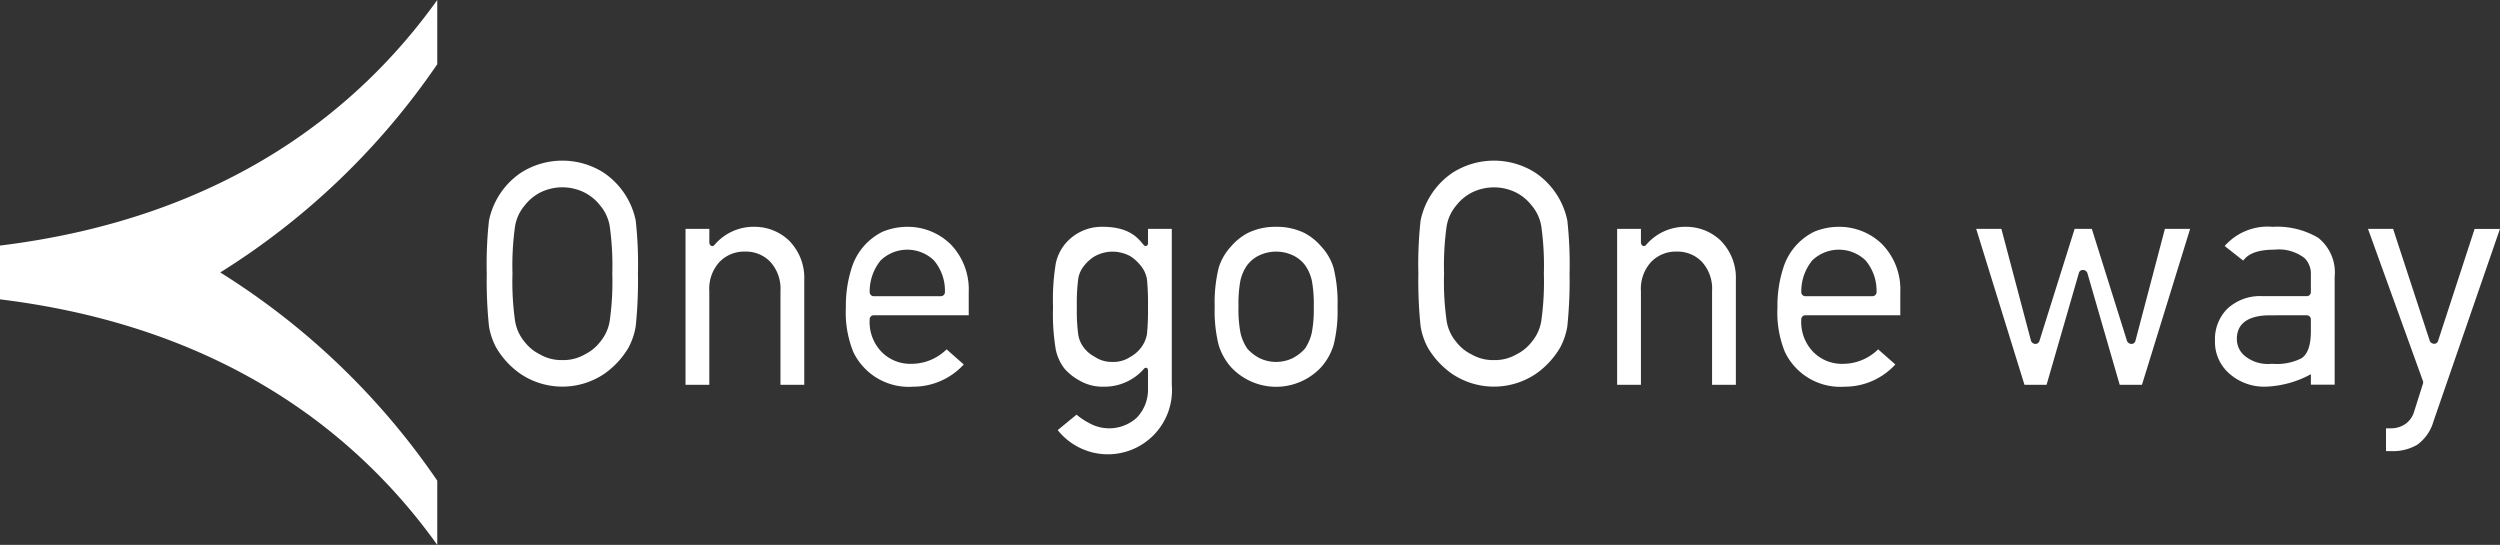
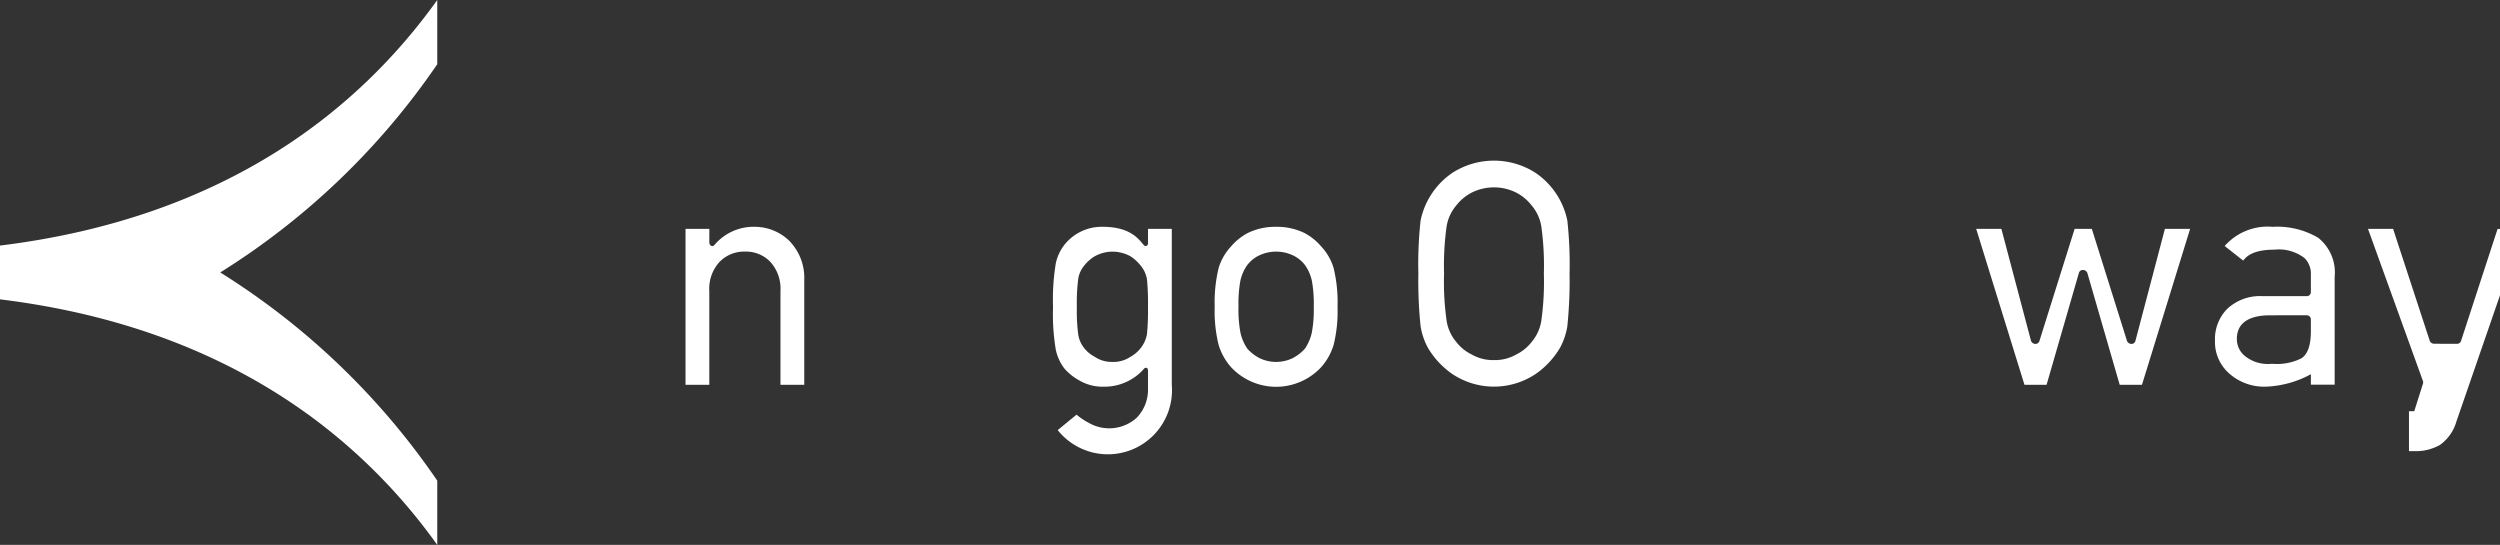
<svg xmlns="http://www.w3.org/2000/svg" width="232.463" height="50.666" viewBox="0 0 232.463 50.666">
  <rect x="0" y="0" width="232.463" height="50.666" fill="#333333" stroke="none" />
  <title>logo_title</title>
  <g id="ea93e59d-41d0-4b9b-a803-a1e7f0622675" data-name="レイヤー 2">
    <g id="b9231c9f-6ecd-4c0b-8f1f-4c3aa2ad59d4" data-name="レイヤー 1">
      <path d="M20.479,25.333a68,68,0,0,0,20.18-19.36V0C33.53,9.977,21.173,20.238,0,22.834v5c21.173,2.6,33.53,12.858,40.659,22.834V44.693a68.012,68.012,0,0,0-20.18-19.36" style="fill:#fff" />
      <path d="M198.2,31.979a.45.45,0,0,1-.415-.263l-3.276-10.433h-1.6l-3.276,10.433a.374.374,0,0,1-.358.263.447.447,0,0,1-.42-.28L186.1,21.283h-2.344l4.49,14.5H190.3l3.009-10.411a.377.377,0,0,1,.362-.272.45.45,0,0,1,.418.272L197.1,35.779h2.072l4.478-14.5h-2.345L198.562,31.7a.377.377,0,0,1-.364.28" style="fill:#fff" />
      <path d="M215.562,22.114a7.445,7.445,0,0,0-4.234-1.022,5.324,5.324,0,0,0-4.466,1.783l1.722,1.356c.268-.333.832-1.014,2.886-1.014a3.9,3.9,0,0,1,2.831.794,2.061,2.061,0,0,1,.576,1.552v1.6a.375.375,0,0,1-.376.375h-4.11a4.453,4.453,0,0,0-3.311,1.2,4,4,0,0,0-1.12,2.929,3.9,3.9,0,0,0,1.286,3.028,4.881,4.881,0,0,0,3.562,1.252,9.4,9.4,0,0,0,4.069-1.151v.974h2.212V25.74a4.112,4.112,0,0,0-1.527-3.626m-.685,8.678c0,1.291-.281,2.113-.86,2.515a5.04,5.04,0,0,1-2.638.525l-.219,0a3.358,3.358,0,0,1-2.376-.7,2,2,0,0,1-.788-1.6c-.016-.976.479-2.158,2.933-2.214H214.5a.376.376,0,0,1,.376.376Z" style="fill:#fff" />
-       <path d="M226.351,31.964a.452.452,0,0,1-.415-.258l-3.413-10.423h-2.334L225.3,35.435a.375.375,0,0,1,0,.241l-.81,2.561a2.158,2.158,0,0,1-.844,1.2,2.327,2.327,0,0,1-1.292.389h-.491V41.95h.6a4.516,4.516,0,0,0,2.286-.582,4.032,4.032,0,0,0,1.526-2.18l6.182-17.9h-2.356l-3.4,10.422a.373.373,0,0,1-.357.259" style="fill:#fff" />
+       <path d="M226.351,31.964a.452.452,0,0,1-.415-.258l-3.413-10.423h-2.334L225.3,35.435a.375.375,0,0,1,0,.241l-.81,2.561h-.491V41.95h.6a4.516,4.516,0,0,0,2.286-.582,4.032,4.032,0,0,0,1.526-2.18l6.182-17.9h-2.356l-3.4,10.422a.373.373,0,0,1-.357.259" style="fill:#fff" />
      <path d="M106.746,21.283v1.239c0,.157.006.352-.242.352-.33,0-.805-1.783-3.944-1.783a4.424,4.424,0,0,0-3.606,1.7,4.248,4.248,0,0,0-.776,1.673,20.5,20.5,0,0,0-.261,4.074,19.81,19.81,0,0,0,.26,3.995,4.357,4.357,0,0,0,.77,1.7,4.941,4.941,0,0,0,1.413,1.141,4.223,4.223,0,0,0,2.208.582,4.889,4.889,0,0,0,3.71-1.556c.1-.12.188-.243.335-.19s.133.2.133.353v1.563a3.733,3.733,0,0,1-1.051,2.72,3.812,3.812,0,0,1-4.458.471,6.066,6.066,0,0,1-1.135-.761l-1.751,1.437a5.963,5.963,0,0,0,10.608-4.211v-14.5Zm-.088,9.727a.166.166,0,0,1,0,.022,2.9,2.9,0,0,1-.576,1.318,3.163,3.163,0,0,1-.986.839,2.791,2.791,0,0,1-1.64.464,2.822,2.822,0,0,1-1.67-.482,3.011,3.011,0,0,1-1-.838,2.676,2.676,0,0,1-.538-1.316,17.188,17.188,0,0,1-.117-2.472,18.011,18.011,0,0,1,.119-2.537,2.5,2.5,0,0,1,.556-1.3,3.7,3.7,0,0,1,.991-.879,3.441,3.441,0,0,1,1.643-.43,3.48,3.48,0,0,1,1.654.419,3.935,3.935,0,0,1,1,.915A2.668,2.668,0,0,1,106.655,26a23.445,23.445,0,0,1,.091,2.544,22.444,22.444,0,0,1-.088,2.465" style="fill:#fff" />
      <path d="M124.006,24.92a5.082,5.082,0,0,0-1.159-2.01,5.229,5.229,0,0,0-1.589-1.263,5.82,5.82,0,0,0-2.593-.556h-.009a5.817,5.817,0,0,0-2.593.556,5.241,5.241,0,0,0-1.589,1.263,5.082,5.082,0,0,0-1.159,2.01,13.519,13.519,0,0,0-.366,3.6,13.105,13.105,0,0,0,.367,3.563,5.575,5.575,0,0,0,1.144,2.047,5.725,5.725,0,0,0,8.4,0,5.563,5.563,0,0,0,1.145-2.047,13.105,13.105,0,0,0,.367-3.563,13.519,13.519,0,0,0-.366-3.6m-2.027,6.008a4.326,4.326,0,0,1-.639,1.491,4.04,4.04,0,0,1-1.112.87,3.557,3.557,0,0,1-3.135,0,4.07,4.07,0,0,1-1.112-.87,4.307,4.307,0,0,1-.639-1.491,11.518,11.518,0,0,1-.181-2.411,11.791,11.791,0,0,1,.181-2.442,4.016,4.016,0,0,1,.615-1.4,3.045,3.045,0,0,1,1.143-.933,3.7,3.7,0,0,1,3.121,0,3.053,3.053,0,0,1,1.143.933,4.016,4.016,0,0,1,.615,1.4,11.791,11.791,0,0,1,.181,2.442,11.518,11.518,0,0,1-.181,2.411" style="fill:#fff" />
      <path d="M70.227,21.091a4.763,4.763,0,0,0-3.779,1.669c-.2.249-.492.084-.492-.238V21.283H63.743v14.5h2.212V27.064a3.676,3.676,0,0,1,.95-2.708,3.182,3.182,0,0,1,2.373-.962,3.133,3.133,0,0,1,2.365.97,3.713,3.713,0,0,1,.929,2.7V35.78h2.212V26.019a4.914,4.914,0,0,0-1.453-3.686,4.626,4.626,0,0,0-3.1-1.242" style="fill:#fff" />
-       <path d="M81.242,29.314h8.835V27.168a6.029,6.029,0,0,0-1.691-4.463,5.7,5.7,0,0,0-4.025-1.614,6.033,6.033,0,0,0-2.294.457,5.606,5.606,0,0,0-2.882,3.394,11.372,11.372,0,0,0-.531,3.633,9.761,9.761,0,0,0,.686,4.14,5.709,5.709,0,0,0,5.565,3.241,6.359,6.359,0,0,0,4.71-2.067L88.02,32.483a4.659,4.659,0,0,1-3.246,1.347A3.738,3.738,0,0,1,82,32.747a4,4,0,0,1-1.133-3.057.376.376,0,0,1,.376-.376m-.375-2.166a4.547,4.547,0,0,1,1.025-2.938A3.578,3.578,0,0,1,86.83,24.2a4.349,4.349,0,0,1,1.035,2.953.385.385,0,0,1-.106.273.373.373,0,0,1-.27.115H81.242a.376.376,0,0,1-.375-.394" style="fill:#fff" />
-       <path d="M59.113,20.508a7.078,7.078,0,0,0-2.964-4.441,7.153,7.153,0,0,0-7.717,0,7.078,7.078,0,0,0-2.964,4.441,37.189,37.189,0,0,0-.207,4.938,41.094,41.094,0,0,0,.208,4.9,6.44,6.44,0,0,0,.667,1.972,7.771,7.771,0,0,0,2.289,2.464,6.98,6.98,0,0,0,7.731,0,7.771,7.771,0,0,0,2.289-2.464,6.414,6.414,0,0,0,.667-1.972,41.094,41.094,0,0,0,.208-4.9,37.189,37.189,0,0,0-.207-4.938M56.7,29.8a3.987,3.987,0,0,1-.882,1.972,4.048,4.048,0,0,1-1.416,1.17,4,4,0,0,1-2.105.541h-.006a4,4,0,0,1-2.106-.541,4.057,4.057,0,0,1-1.416-1.17,3.987,3.987,0,0,1-.882-1.972,25.857,25.857,0,0,1-.234-4.349,26.486,26.486,0,0,1,.235-4.386,3.989,3.989,0,0,1,.9-1.958A4.336,4.336,0,0,1,50.2,17.917a4.62,4.62,0,0,1,2.08-.5H52.3a4.619,4.619,0,0,1,2.079.5A4.326,4.326,0,0,1,55.8,19.1a3.989,3.989,0,0,1,.9,1.958,26.486,26.486,0,0,1,.235,4.386A25.857,25.857,0,0,1,56.7,29.8" style="fill:#fff" />
-       <path d="M156.854,21.091a4.761,4.761,0,0,0-3.78,1.669c-.2.249-.492.084-.492-.238V21.283h-2.213v14.5h2.213V27.064a3.679,3.679,0,0,1,.949-2.708,3.184,3.184,0,0,1,2.373-.962,3.13,3.13,0,0,1,2.364.97,3.7,3.7,0,0,1,.929,2.7V35.78h2.213V26.019a4.914,4.914,0,0,0-1.453-3.686,4.626,4.626,0,0,0-3.1-1.242" style="fill:#fff" />
-       <path d="M167.868,29.314H176.7V27.168a6.029,6.029,0,0,0-1.691-4.463,5.7,5.7,0,0,0-4.025-1.614,6.037,6.037,0,0,0-2.294.457,5.6,5.6,0,0,0-2.881,3.394,11.37,11.37,0,0,0-.532,3.633,9.761,9.761,0,0,0,.687,4.14,5.709,5.709,0,0,0,5.564,3.241,6.359,6.359,0,0,0,4.711-2.067l-1.6-1.406A4.659,4.659,0,0,1,171.4,33.83a3.736,3.736,0,0,1-2.774-1.083,4,4,0,0,1-1.133-3.057.375.375,0,0,1,.375-.376m-.375-2.166a4.547,4.547,0,0,1,1.025-2.938,3.578,3.578,0,0,1,4.938-.009,4.349,4.349,0,0,1,1.035,2.953.377.377,0,0,1-.376.388h-6.247a.376.376,0,0,1-.375-.394" style="fill:#fff" />
      <path d="M145.739,20.508a7.078,7.078,0,0,0-2.964-4.441,7.153,7.153,0,0,0-7.717,0,7.078,7.078,0,0,0-2.964,4.441,37.189,37.189,0,0,0-.207,4.938,41.094,41.094,0,0,0,.208,4.9,6.414,6.414,0,0,0,.667,1.972,7.771,7.771,0,0,0,2.289,2.464,6.98,6.98,0,0,0,7.731,0,7.771,7.771,0,0,0,2.289-2.464,6.414,6.414,0,0,0,.667-1.972,41.094,41.094,0,0,0,.208-4.9,37.189,37.189,0,0,0-.207-4.938M143.323,29.8a3.987,3.987,0,0,1-.882,1.972,4.048,4.048,0,0,1-1.416,1.17,4,4,0,0,1-2.106.541h-.006a4,4,0,0,1-2.105-.541,4.048,4.048,0,0,1-1.416-1.17,3.987,3.987,0,0,1-.882-1.972,25.857,25.857,0,0,1-.234-4.349,26.486,26.486,0,0,1,.235-4.386,3.989,3.989,0,0,1,.9-1.958,4.326,4.326,0,0,1,1.413-1.185,4.619,4.619,0,0,1,2.079-.5h.027a4.619,4.619,0,0,1,2.079.5,4.326,4.326,0,0,1,1.413,1.185,3.989,3.989,0,0,1,.9,1.958,26.486,26.486,0,0,1,.235,4.386,25.857,25.857,0,0,1-.234,4.349" style="fill:#fff" />
    </g>
  </g>
</svg>